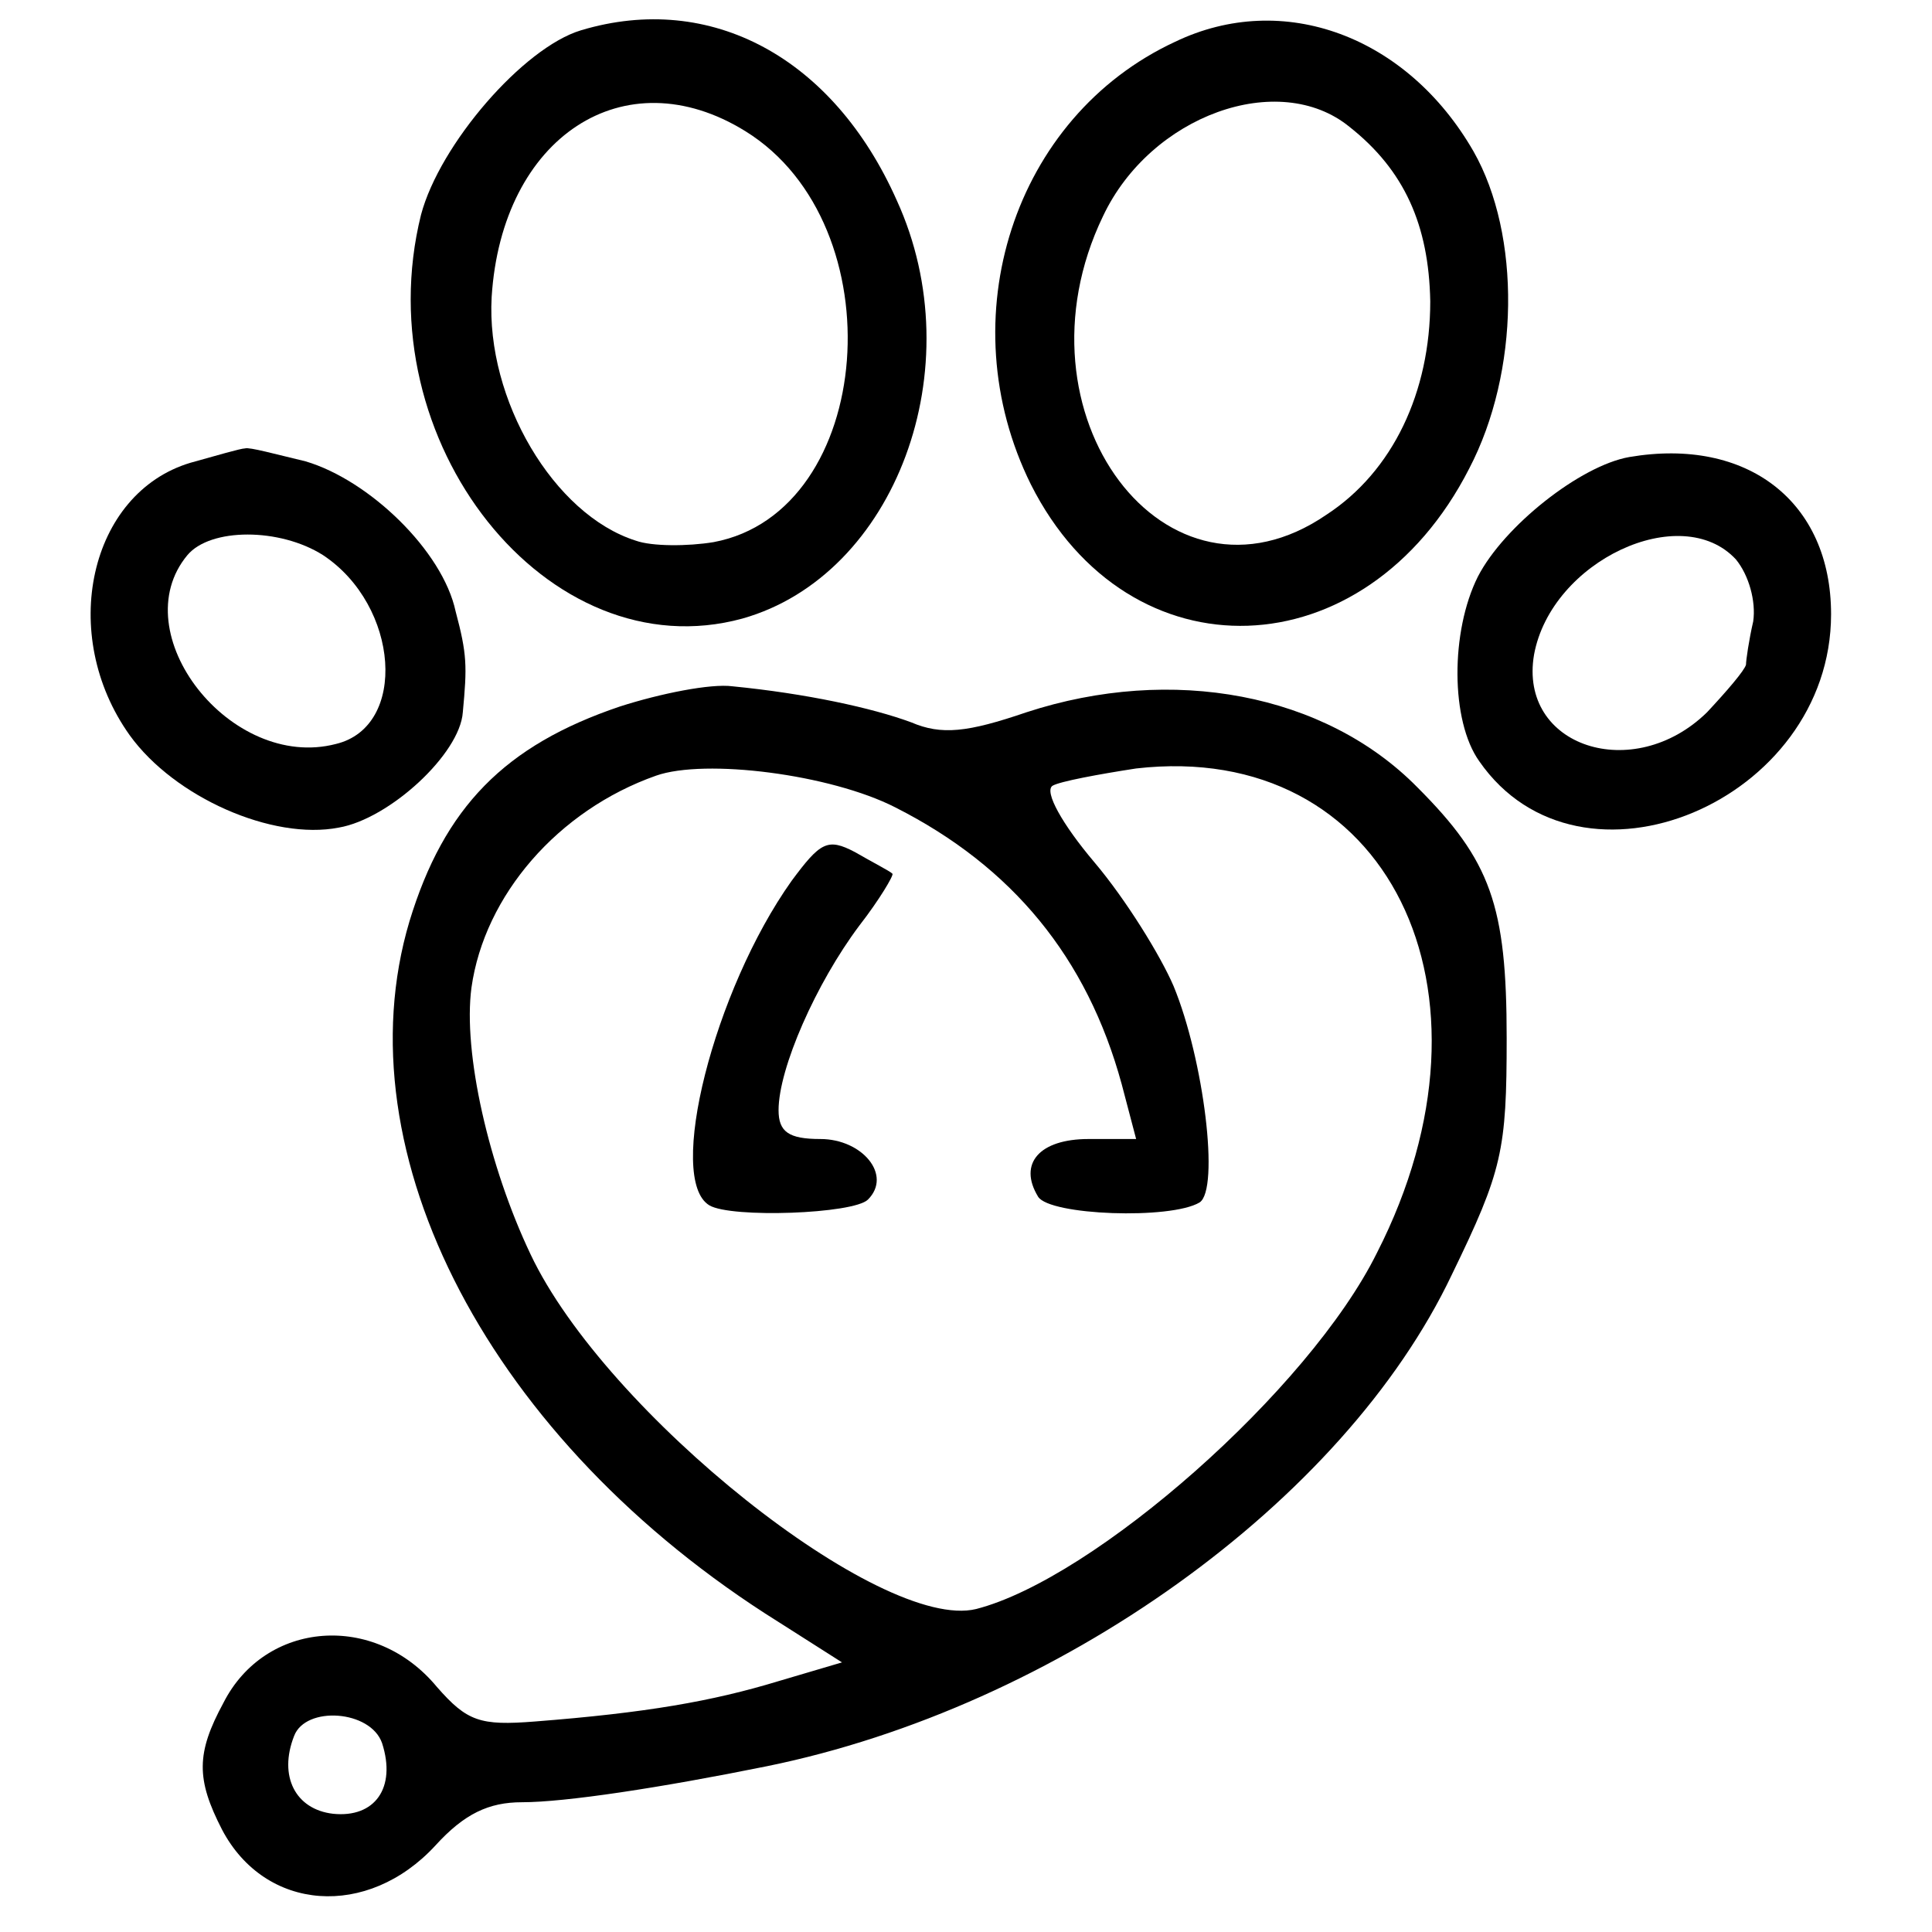
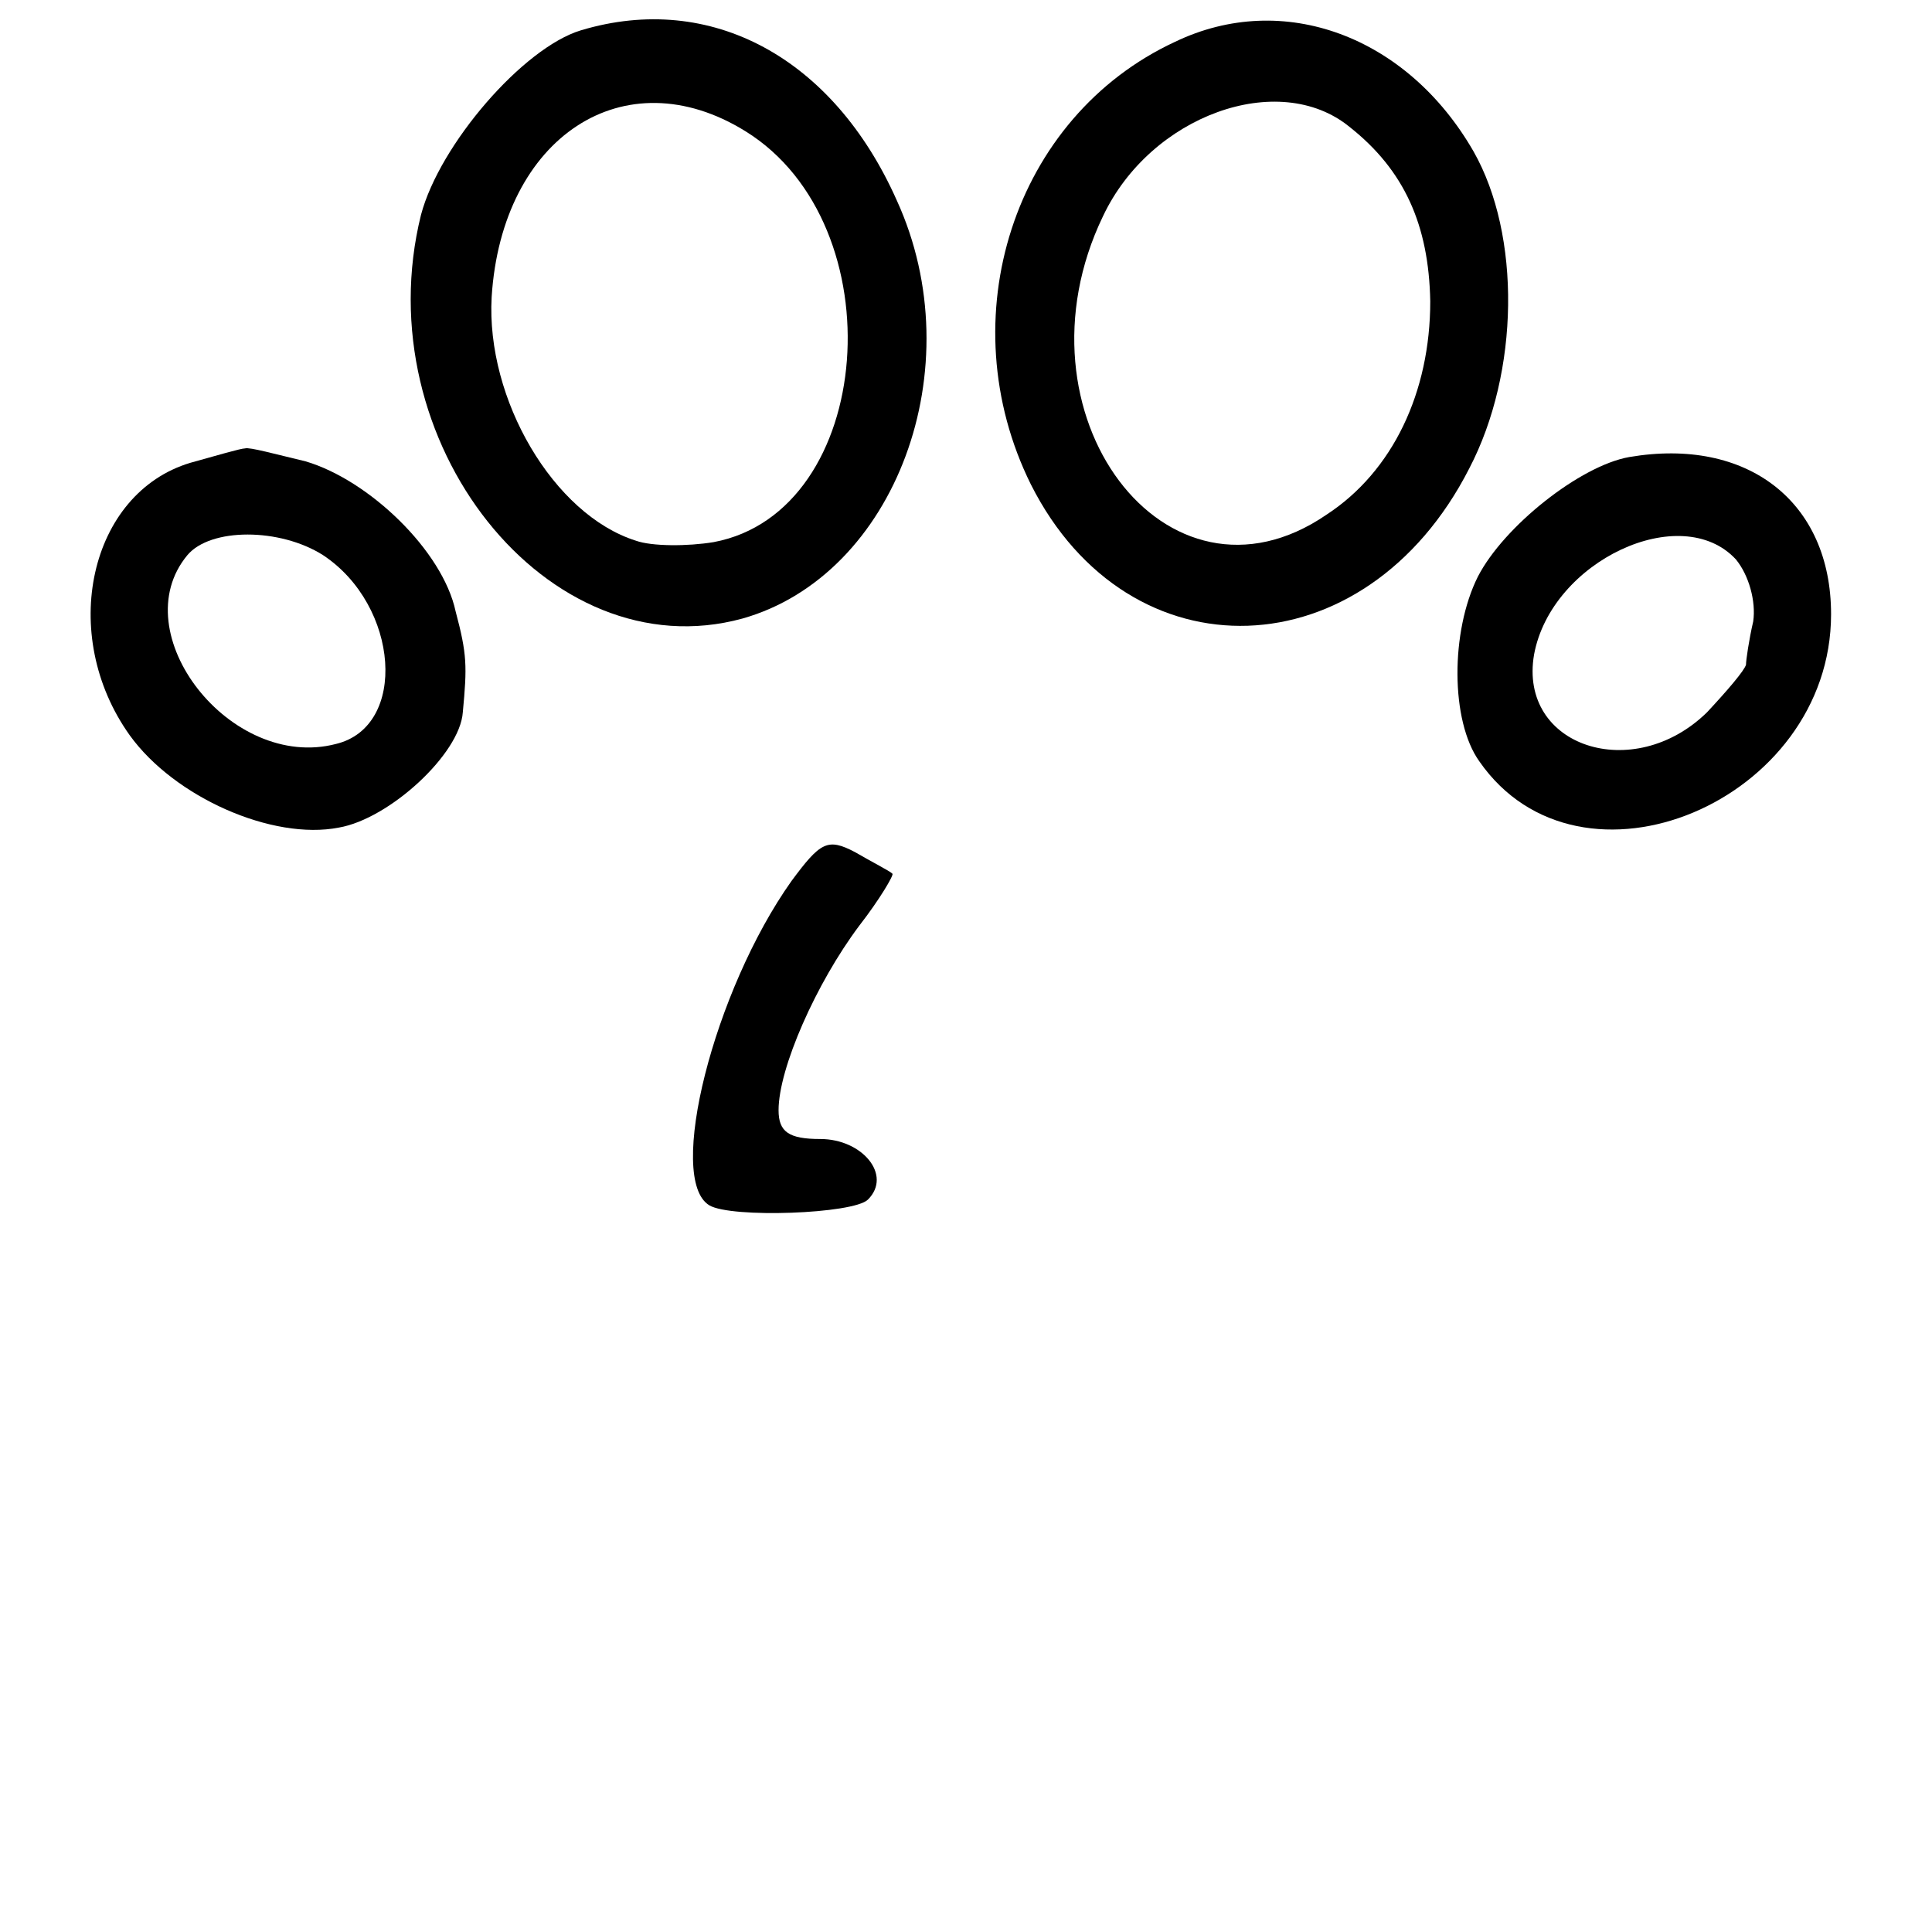
<svg xmlns="http://www.w3.org/2000/svg" version="1.0" width="134pt" height="134pt" viewBox="0 0 134 134" preserveAspectRatio="xMidYMid meet">
  <g transform="translate(0,134) scale(0.1,-0.1)" fill="#000000" stroke="none">
    <path d="M403 1319 c-40 -12 -98 -79 -111 -128 -39 -157 88 -317 223 -280 106 30 160 174 107 290 -44 99 -129 145 -219 118z m114 -70 c105 -65 90 -264 -22 -285 -18 -3 -43 -3 -54 1 -57 18 -104 98 -100 169 7 111 92 167 176 115z" />
    <path d="M815 1311 c-112 -52 -157 -192 -100 -307 68 -135 232 -130 304 11 35 67 36 162 3 220 -46 80 -132 112 -207 76z m121 -59 c38 -30 55 -68 56 -121 0 -63 -26 -118 -72 -148 -111 -76 -221 70 -155 207 33 70 122 102 171 62z" />
    <path d="M132 1019 c-70 -21 -92 -119 -42 -189 31 -43 99 -73 145 -64 35 6 84 51 86 80 3 32 3 40 -5 70 -9 42 -60 91 -104 104 -21 5 -39 10 -42 9 -3 0 -20 -5 -38 -10z m92 -64 c53 -35 59 -119 9 -131 -73 -19 -148 77 -103 131 16 19 64 19 94 0z" />
    <path d="M1130 1023 c-34 -6 -87 -48 -105 -83 -19 -38 -19 -100 1 -128 70 -101 244 -28 244 102 0 78 -58 123 -140 109z m74 -71 c9 -11 14 -29 12 -43 -3 -13 -5 -27 -5 -30 -1 -4 -13 -18 -27 -33 -51 -50 -131 -24 -120 40 12 65 102 107 140 66z" />
-     <path d="M430 850 c-80 -27 -122 -70 -146 -149 -48 -161 56 -361 256 -486 l44 -28 -44 -13 c-46 -14 -92 -22 -169 -28 -38 -3 -47 0 -68 24 -43 52 -119 46 -148 -11 -19 -35 -19 -53 -1 -88 30 -57 101 -62 148 -11 20 22 37 30 60 30 30 0 96 10 170 25 201 41 400 183 475 341 35 72 38 86 38 164 0 92 -11 123 -62 174 -64 65 -170 85 -271 52 -41 -14 -59 -16 -80 -7 -27 10 -73 20 -124 25 -15 2 -50 -5 -78 -14z m191 -70 c81 -41 133 -104 157 -192 l10 -38 -33 0 c-34 0 -49 -17 -35 -40 8 -13 92 -16 112 -4 14 9 3 99 -18 150 -9 21 -33 60 -55 86 -22 26 -35 49 -29 53 5 3 32 8 58 12 174 20 260 -154 167 -336 -47 -95 -196 -226 -278 -247 -66 -16 -257 136 -309 246 -29 61 -47 140 -41 185 9 64 60 123 128 147 34 12 121 1 166 -22z m-356 -649 c10 -31 -5 -52 -34 -49 -26 3 -38 26 -27 54 8 21 53 18 61 -5z" />
    <path d="M549 729 c-54 -76 -87 -207 -57 -225 15 -9 100 -6 110 4 17 17 -4 42 -33 42 -22 0 -29 5 -29 20 0 29 26 88 56 128 14 18 24 35 23 36 -2 2 -14 8 -26 15 -19 10 -24 7 -44 -20z" />
  </g>
</svg>